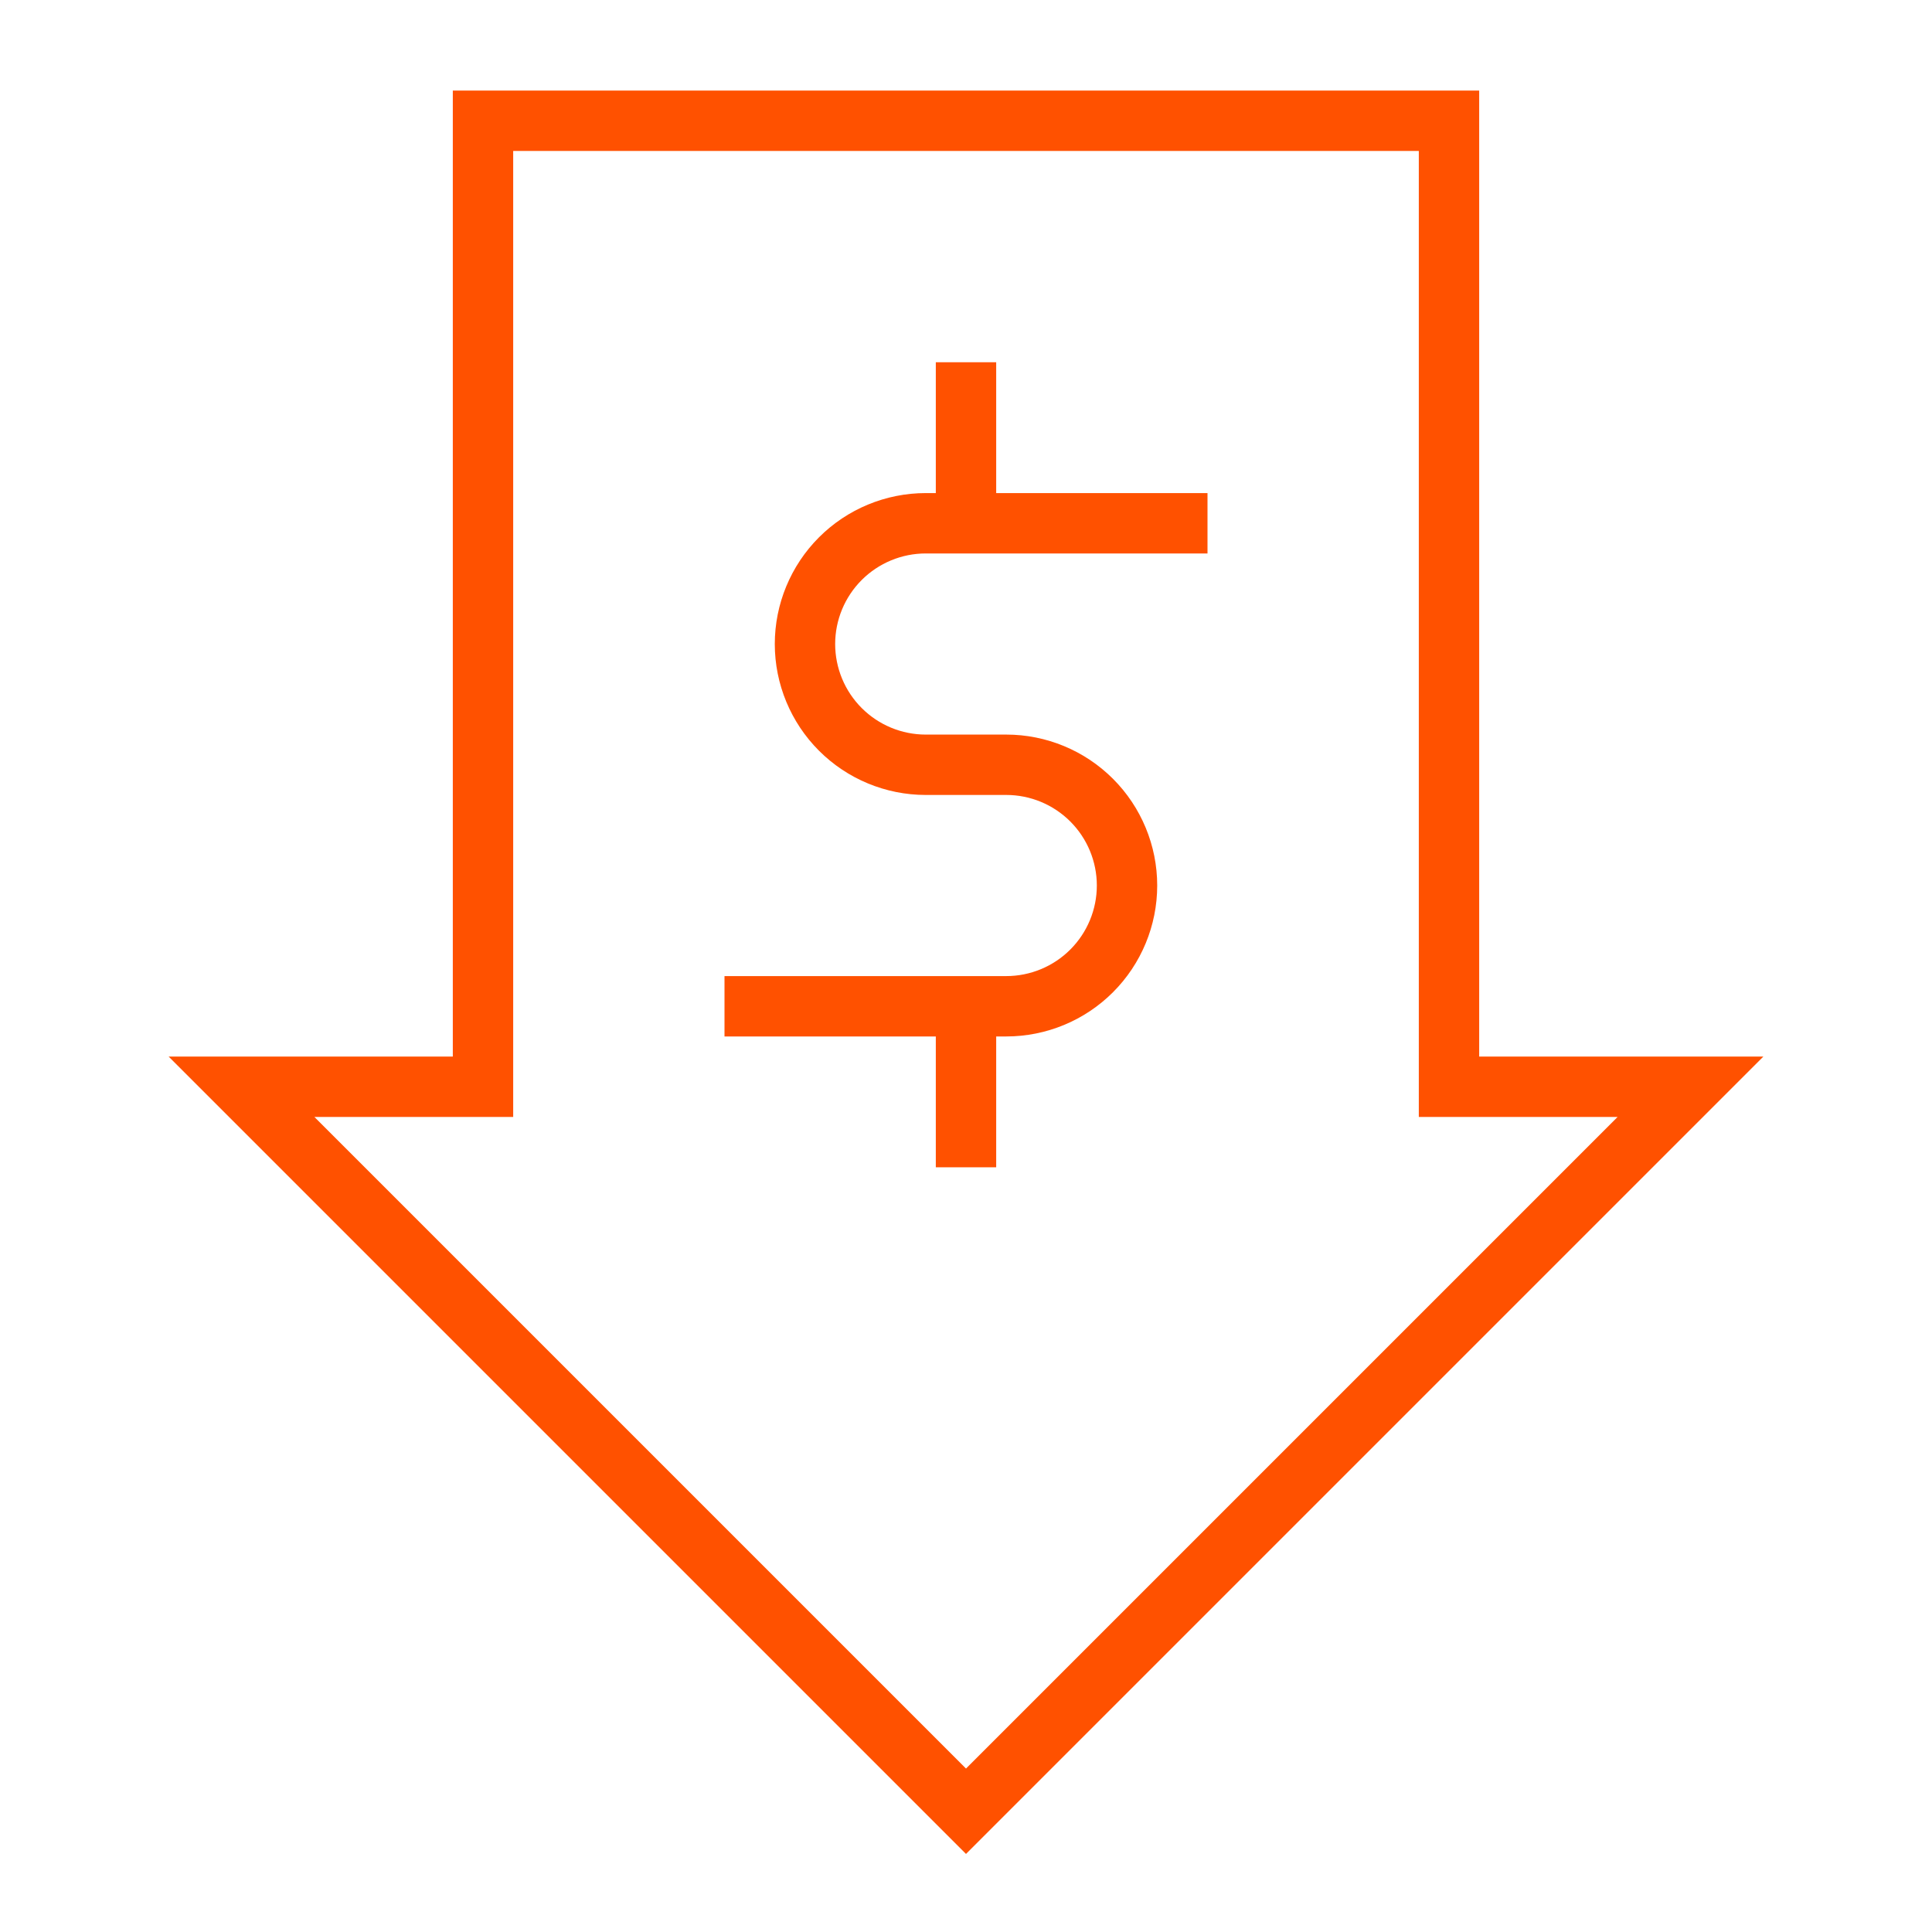
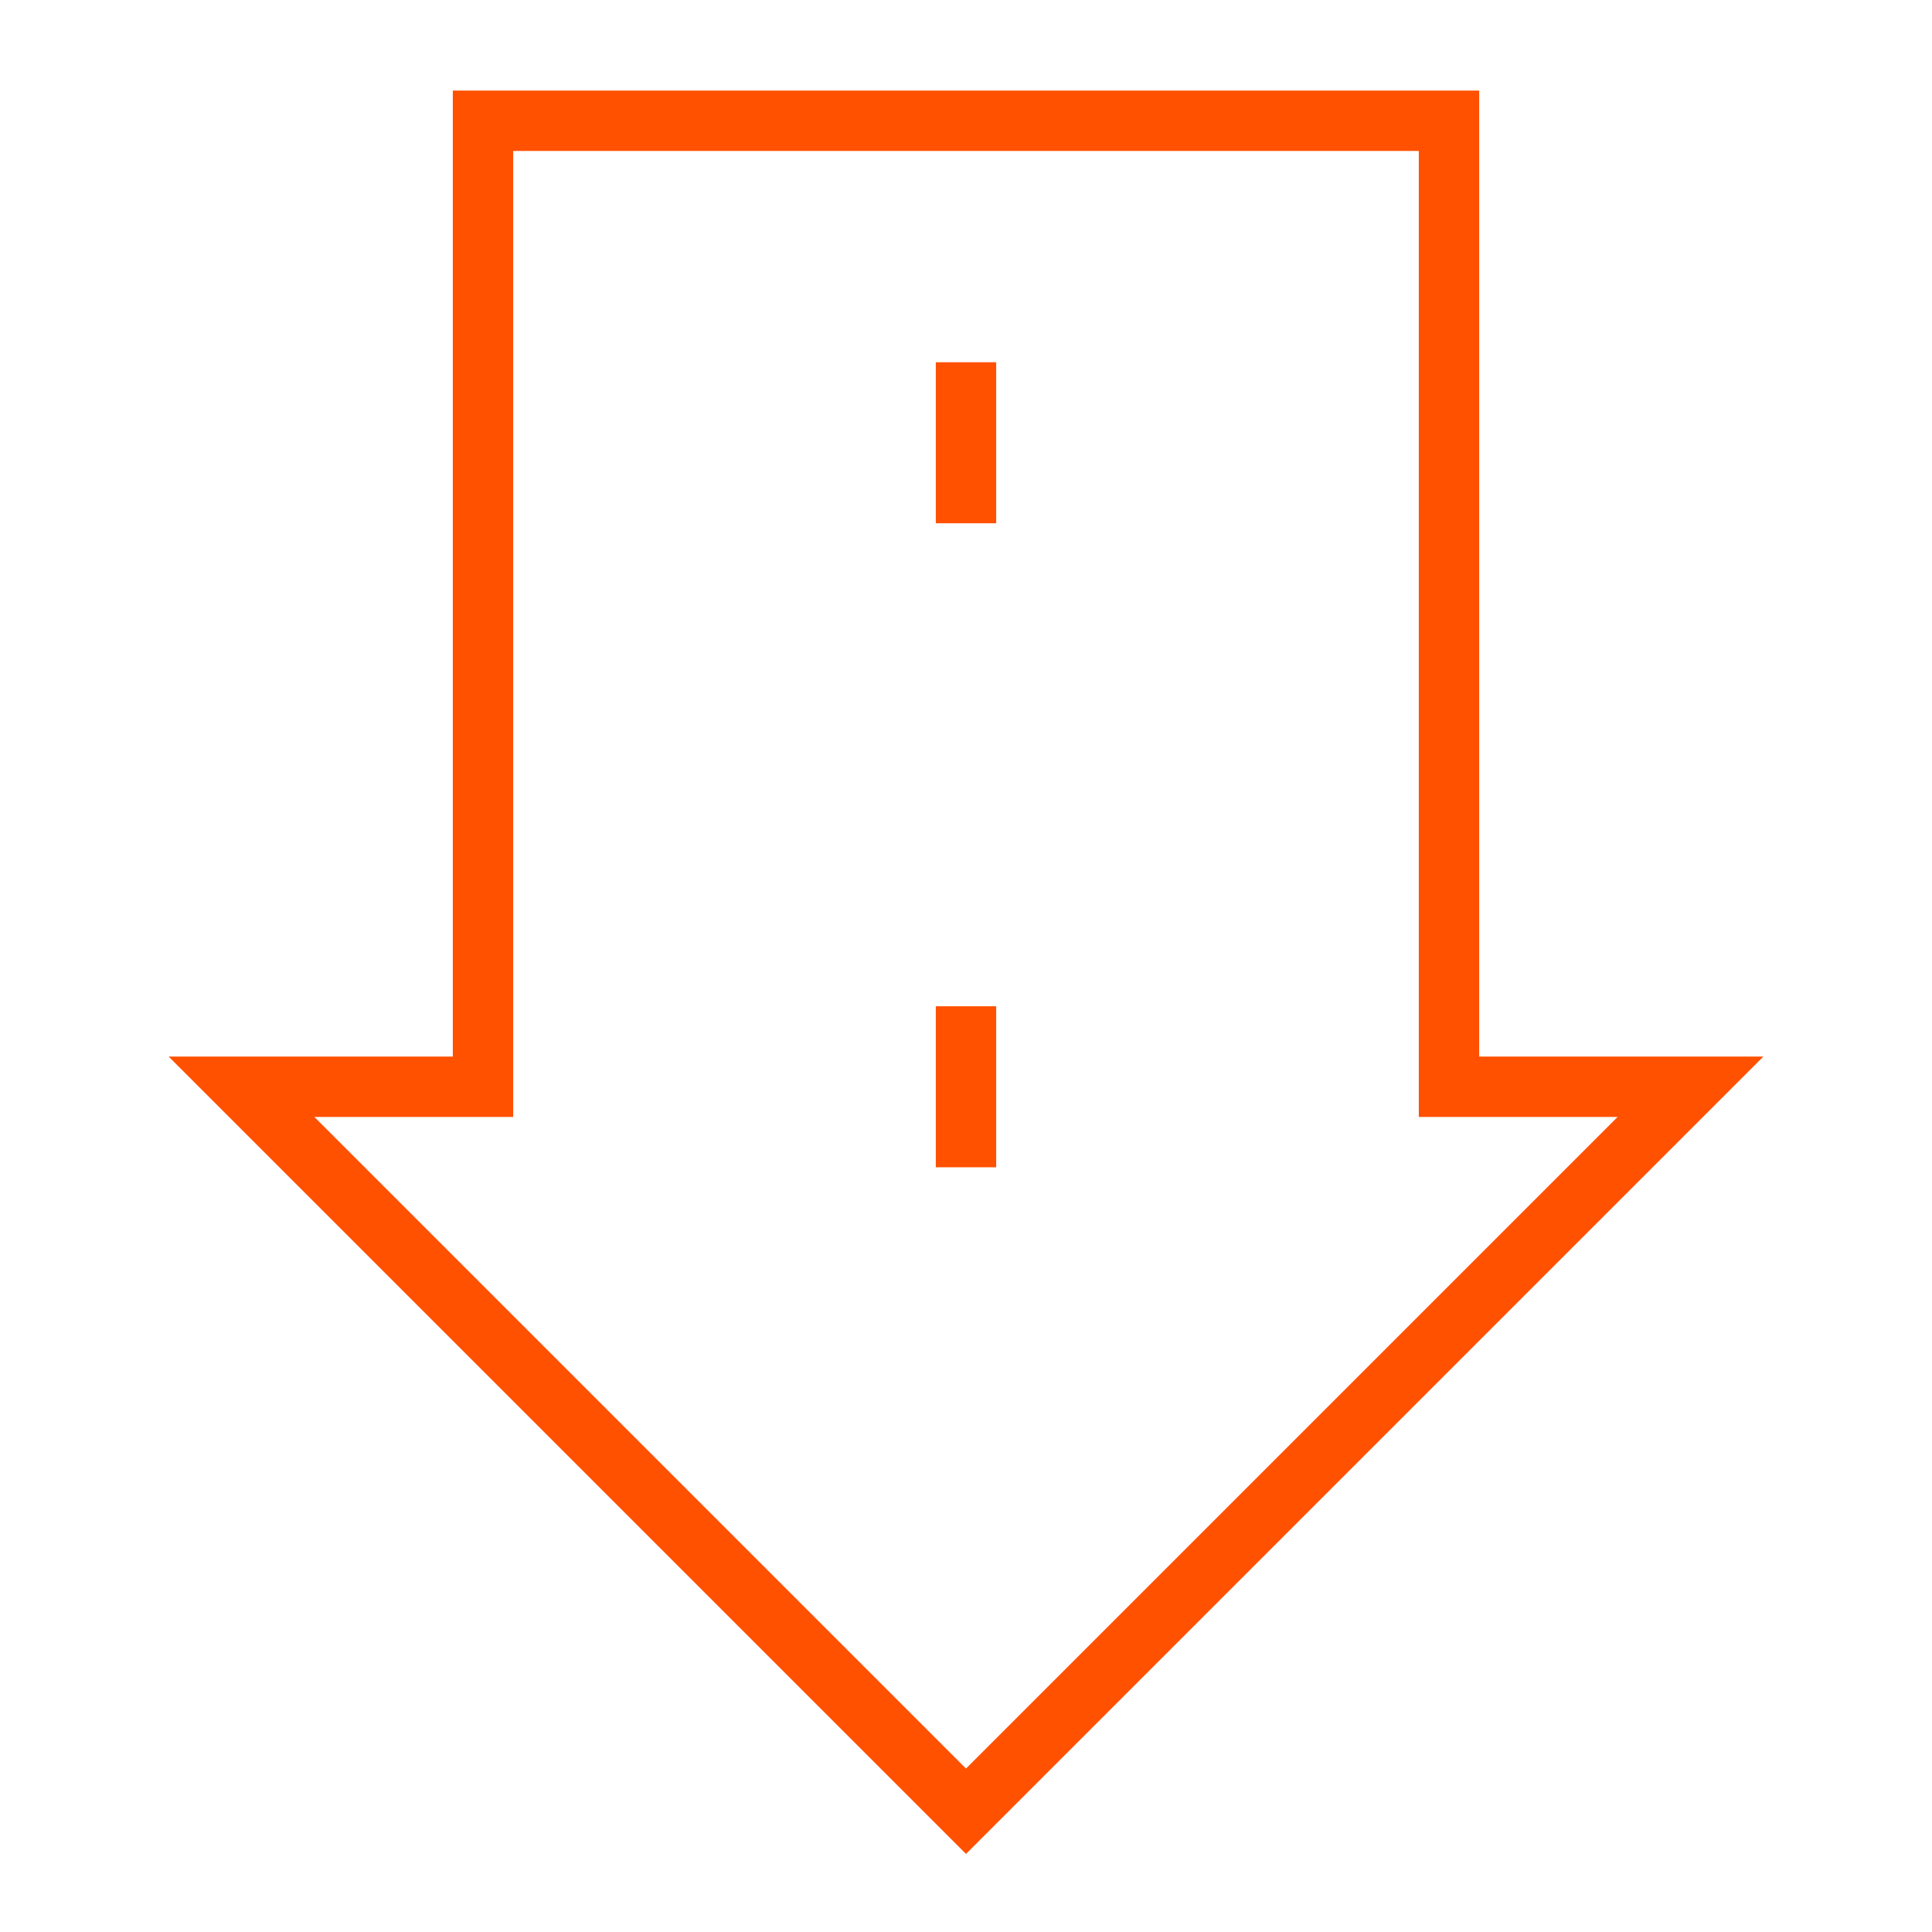
<svg xmlns="http://www.w3.org/2000/svg" width="32" height="32" viewBox="0 0 32 32" fill="none">
-   <path d="M20 8.667H15.333C14.803 8.667 14.294 8.878 13.919 9.253C13.544 9.628 13.333 10.137 13.333 10.667C13.333 11.197 13.544 11.706 13.919 12.081C14.294 12.456 14.803 12.667 15.333 12.667H16.667C17.197 12.667 17.706 12.878 18.081 13.253C18.456 13.628 18.667 14.137 18.667 14.667C18.667 15.197 18.456 15.706 18.081 16.081C17.706 16.456 17.197 16.667 16.667 16.667H12" stroke="#FF5100" stroke-miterlimit="10" />
  <path d="M16 19.334V16.667" stroke="#FF5100" stroke-miterlimit="10" />
  <path d="M16 8.667V6" stroke="#FF5100" stroke-miterlimit="10" />
  <path d="M4 18L16 30L28 18H24V2H8V18H4Z" stroke="#FF5100" stroke-miterlimit="10" />
</svg>